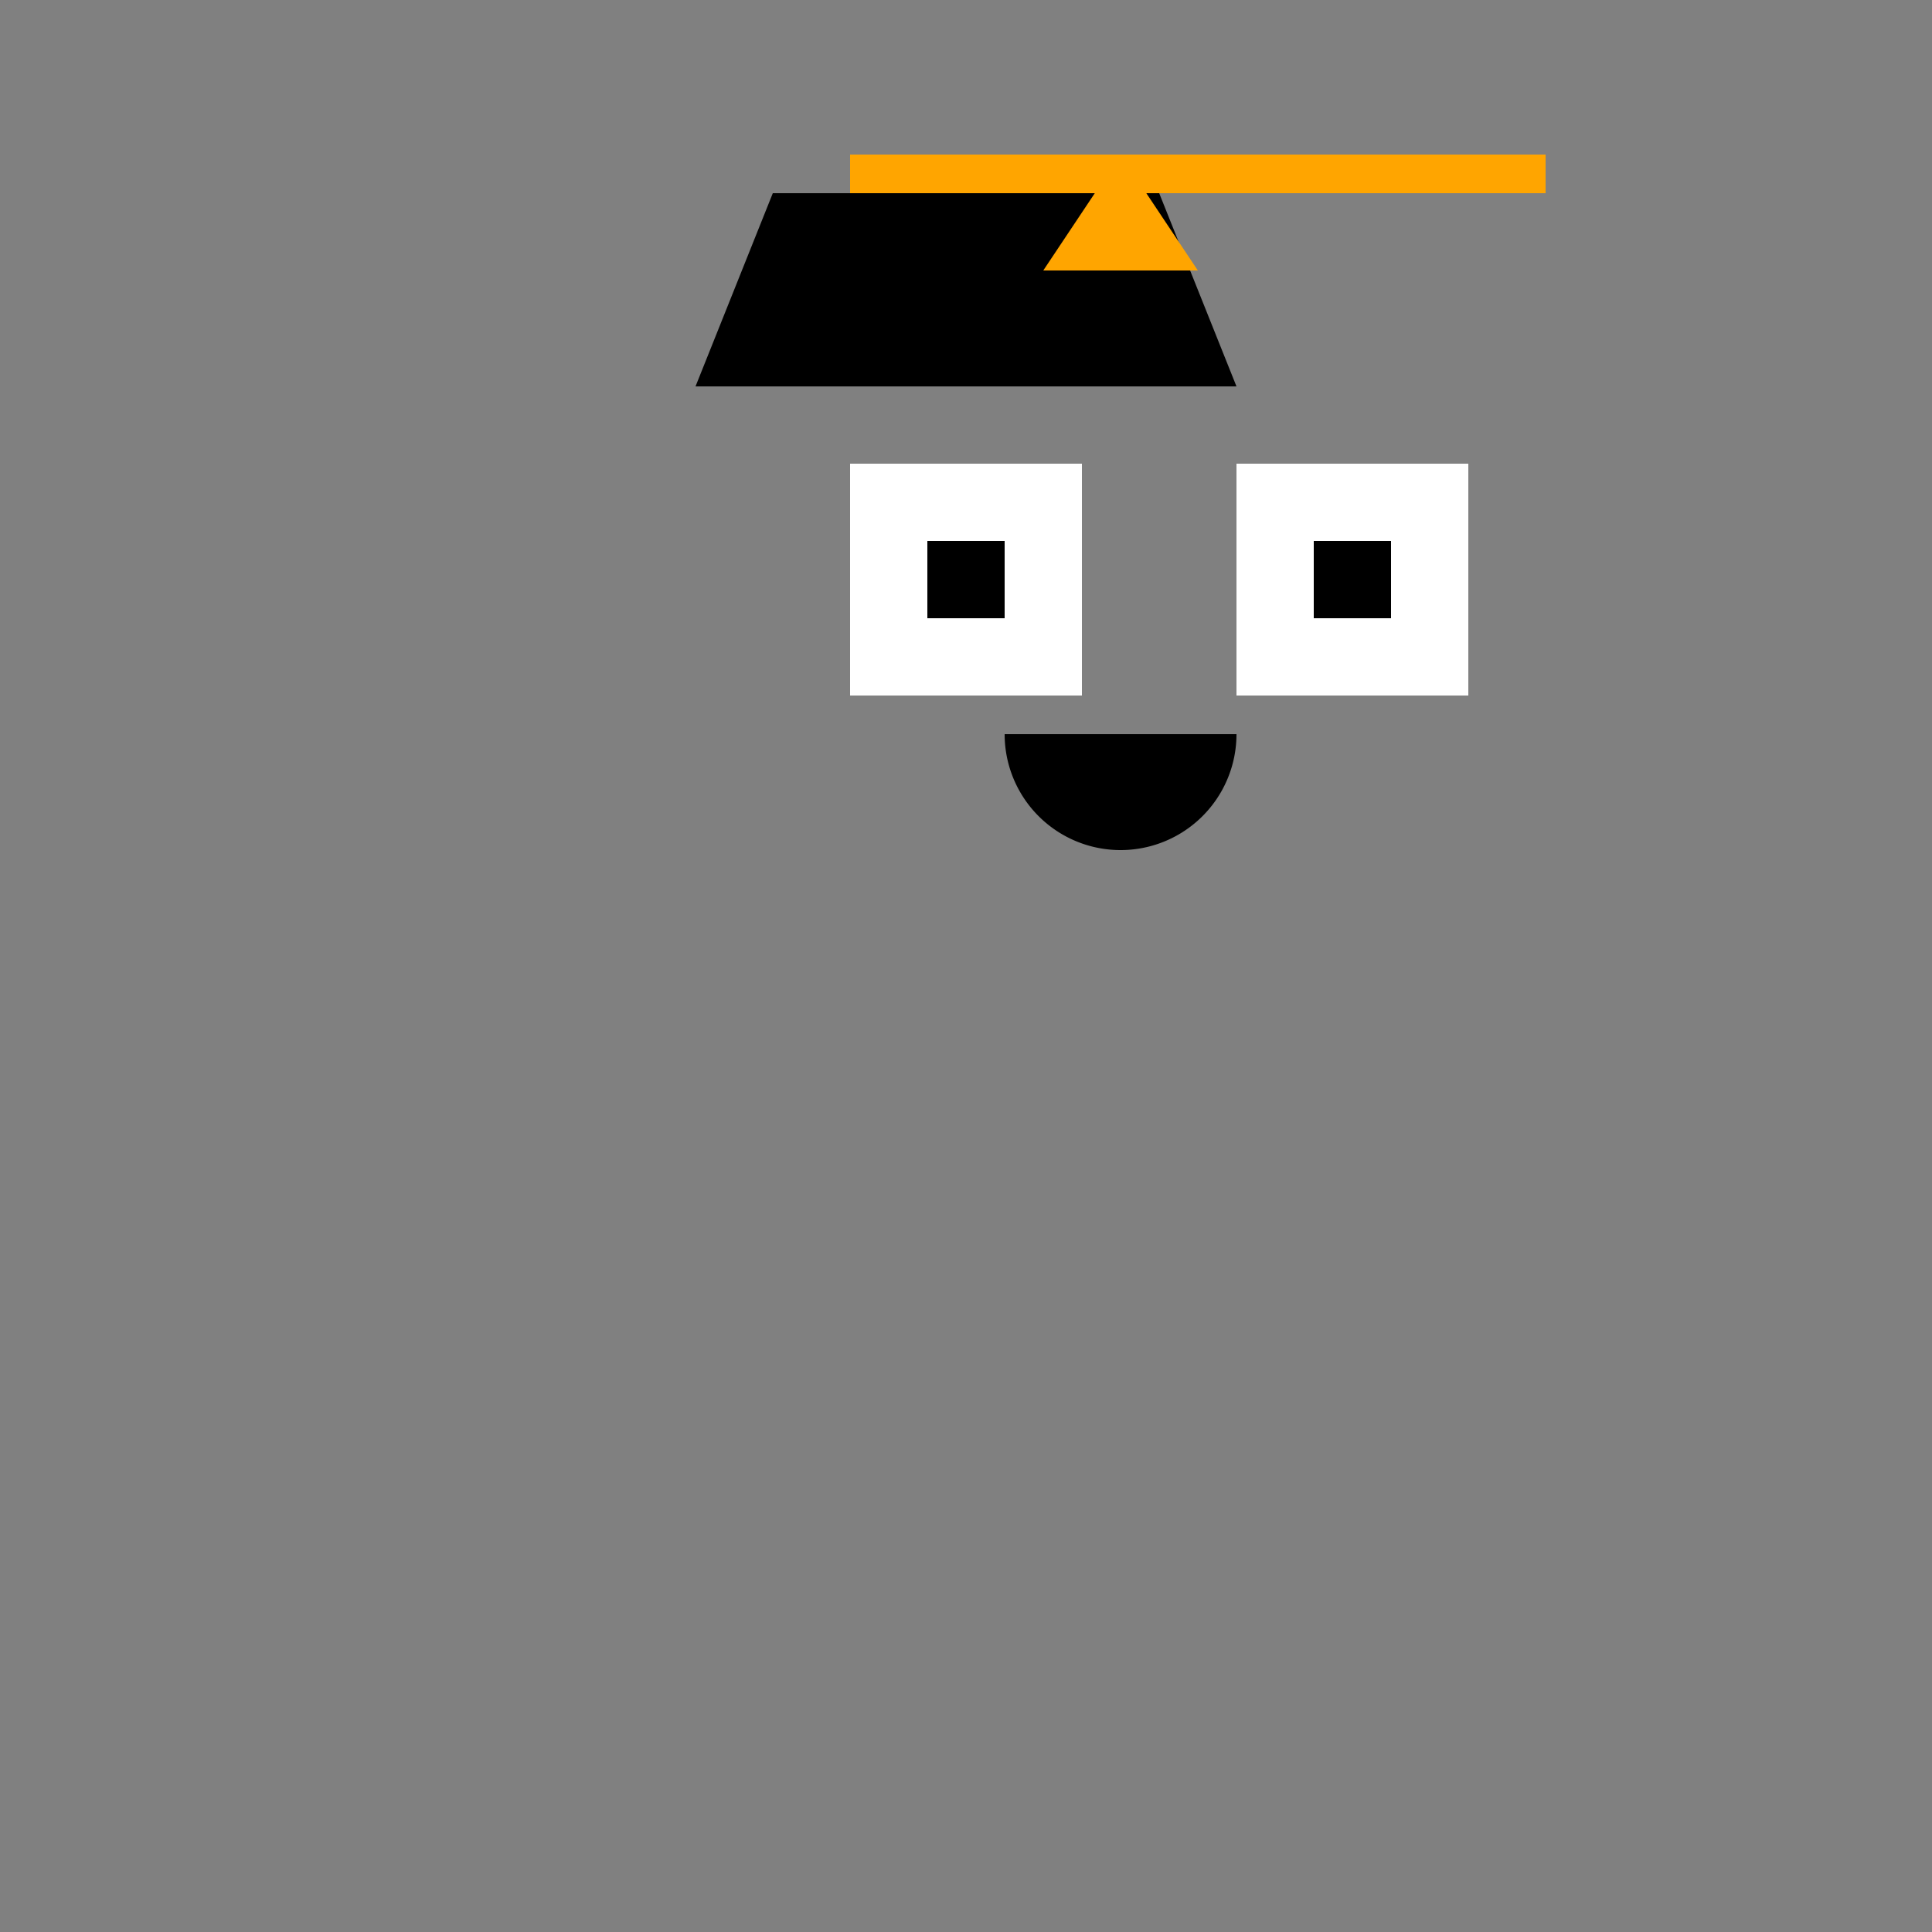
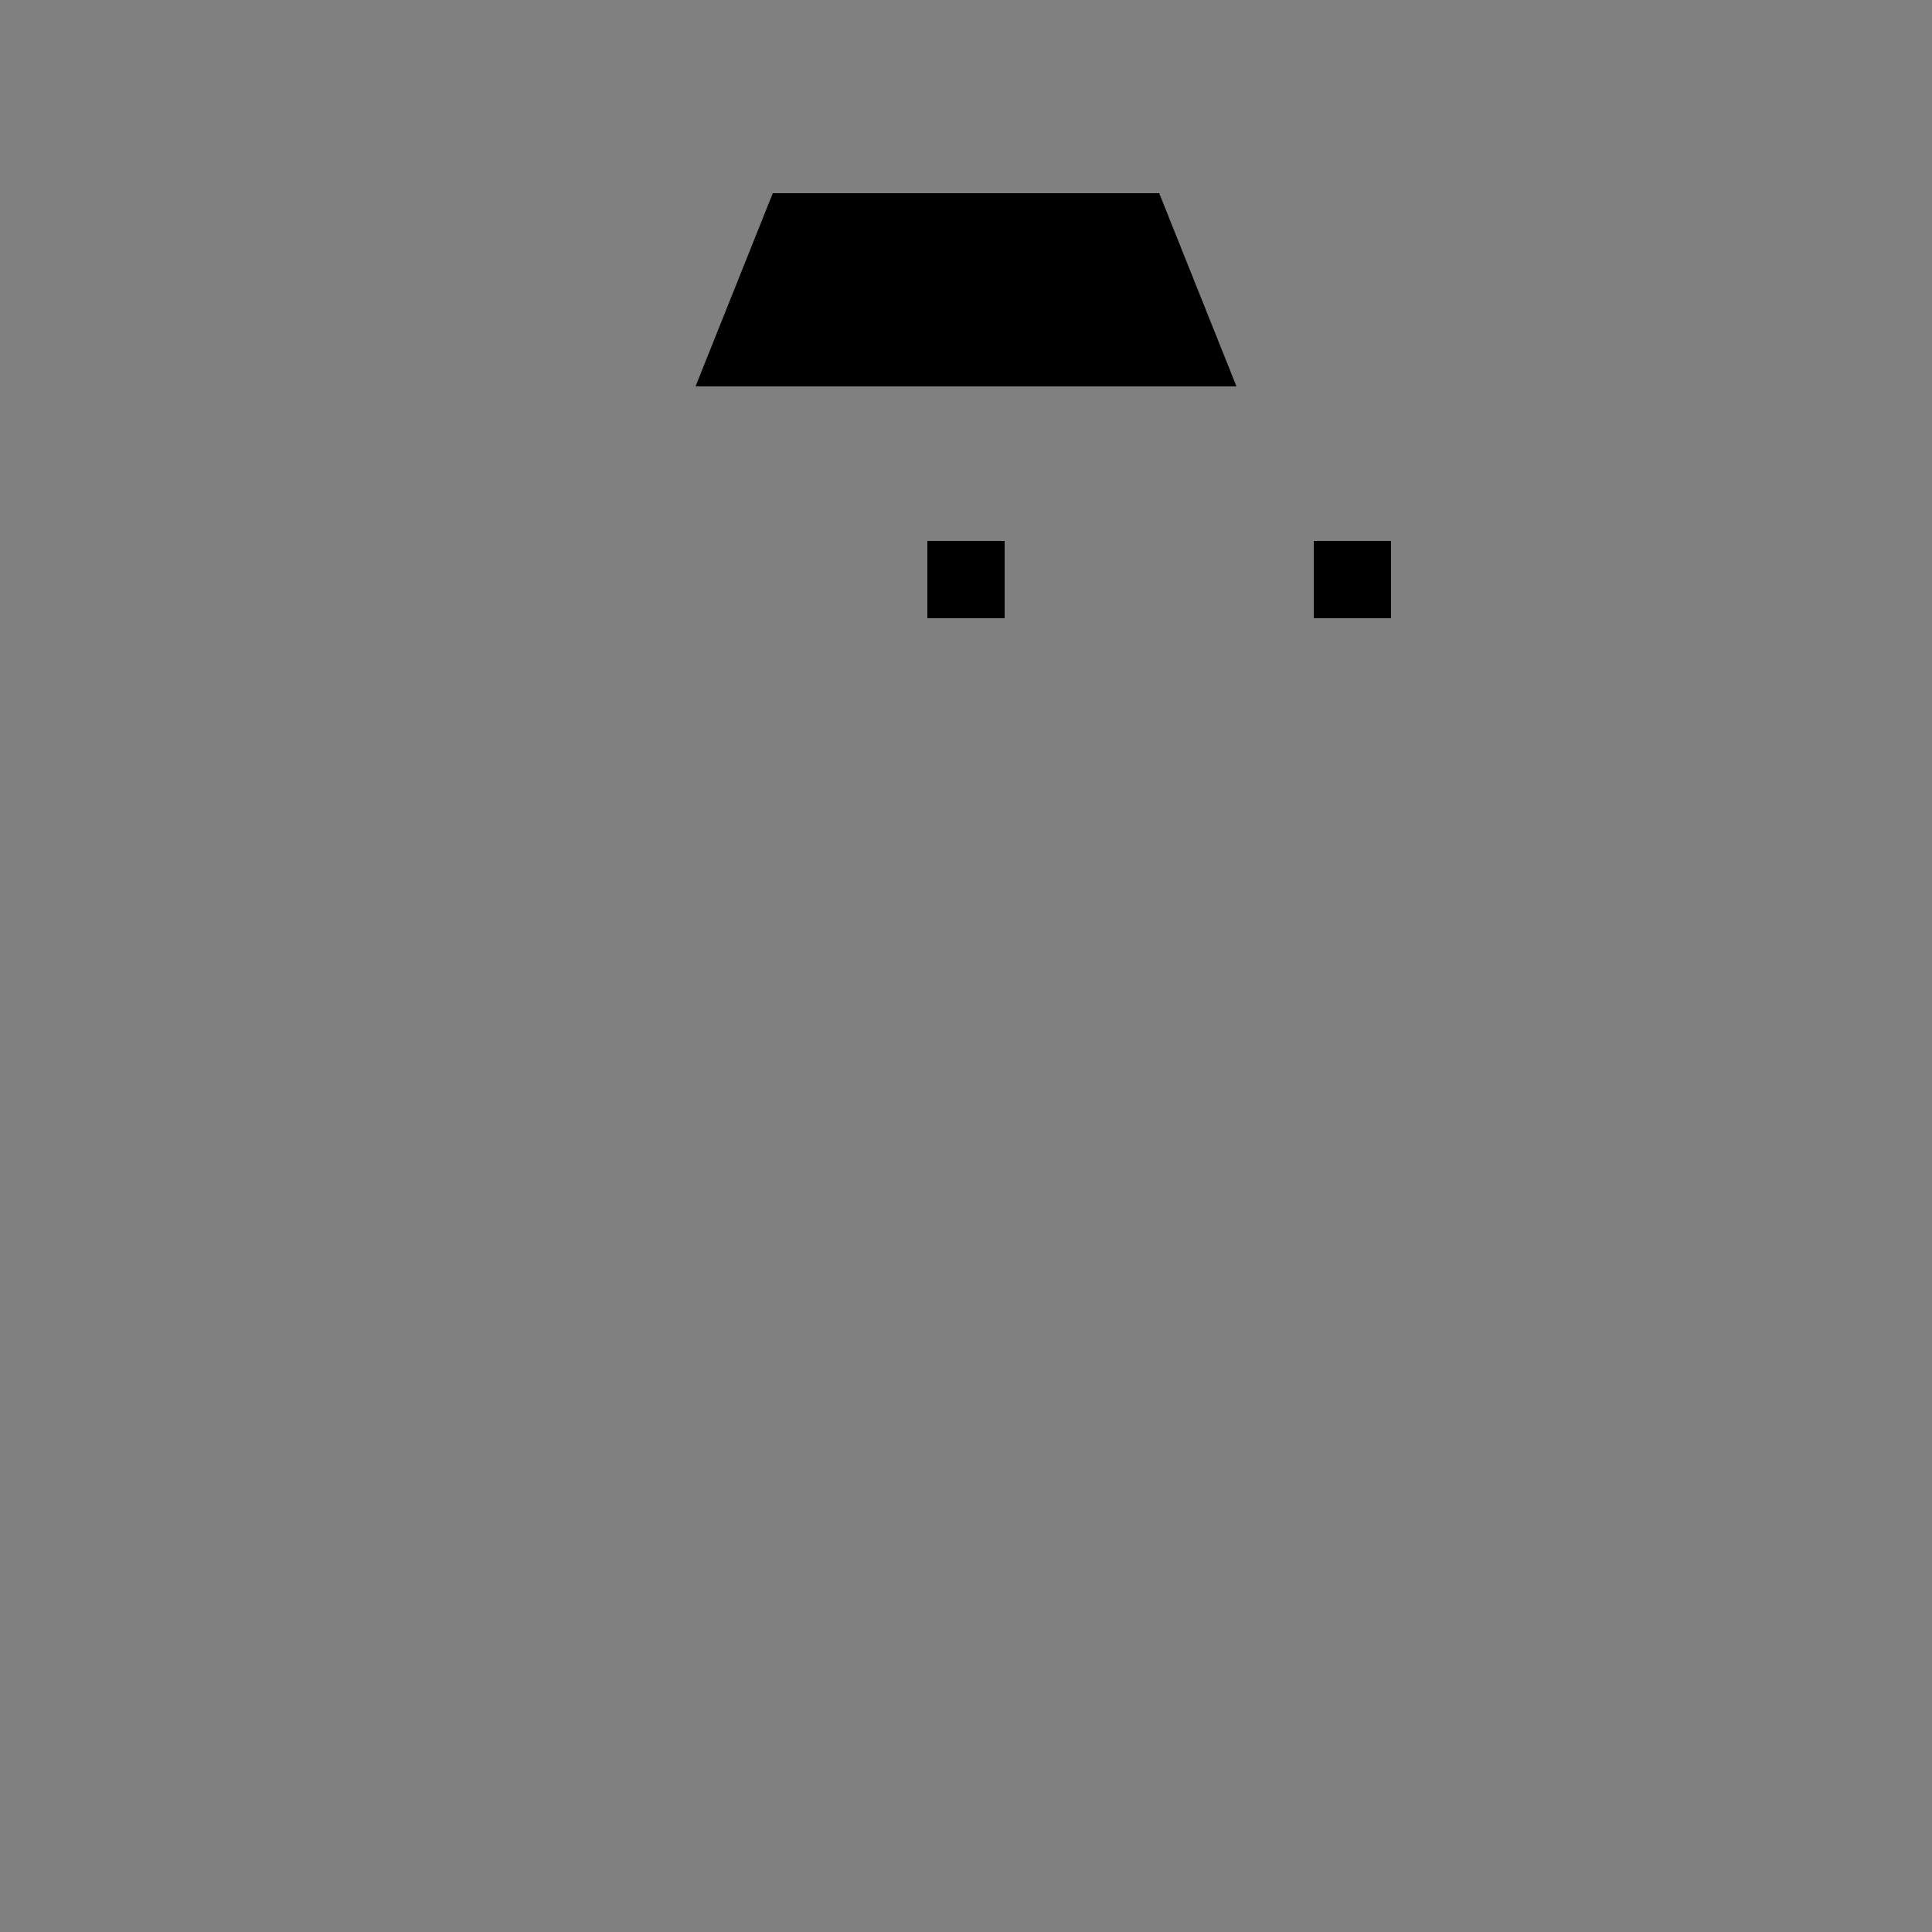
<svg xmlns="http://www.w3.org/2000/svg" width="500" height="500">
  <rect width="100%" height="100%" fill="#808080" stroke="none" />
  <defs />
  <g>
    <path fill="#000000" stroke="none" paint-order="stroke fill markers" d=" M 200 50 L 300 50 L 320 100 L 180 100 Z" />
-     <rect fill="#FFFFFF" stroke="none" x="220" y="120" width="60" height="60" />
-     <rect fill="#FFFFFF" stroke="none" x="320" y="120" width="60" height="60" />
    <rect fill="#000000" stroke="none" x="240" y="140" width="20" height="20" />
    <rect fill="#000000" stroke="none" x="340" y="140" width="20" height="20" />
-     <path fill="#000000" stroke="none" paint-order="stroke fill markers" d=" M 320 190 A 30 30 0 0 1 260 190 Z" />
-     <rect fill="#FFA500" stroke="none" x="220" y="40" width="180" height="10" />
-     <path fill="#FFA500" stroke="none" paint-order="stroke fill markers" d=" M 290 40 L 270 70 L 310 70 L 290 40" />
  </g>
</svg>